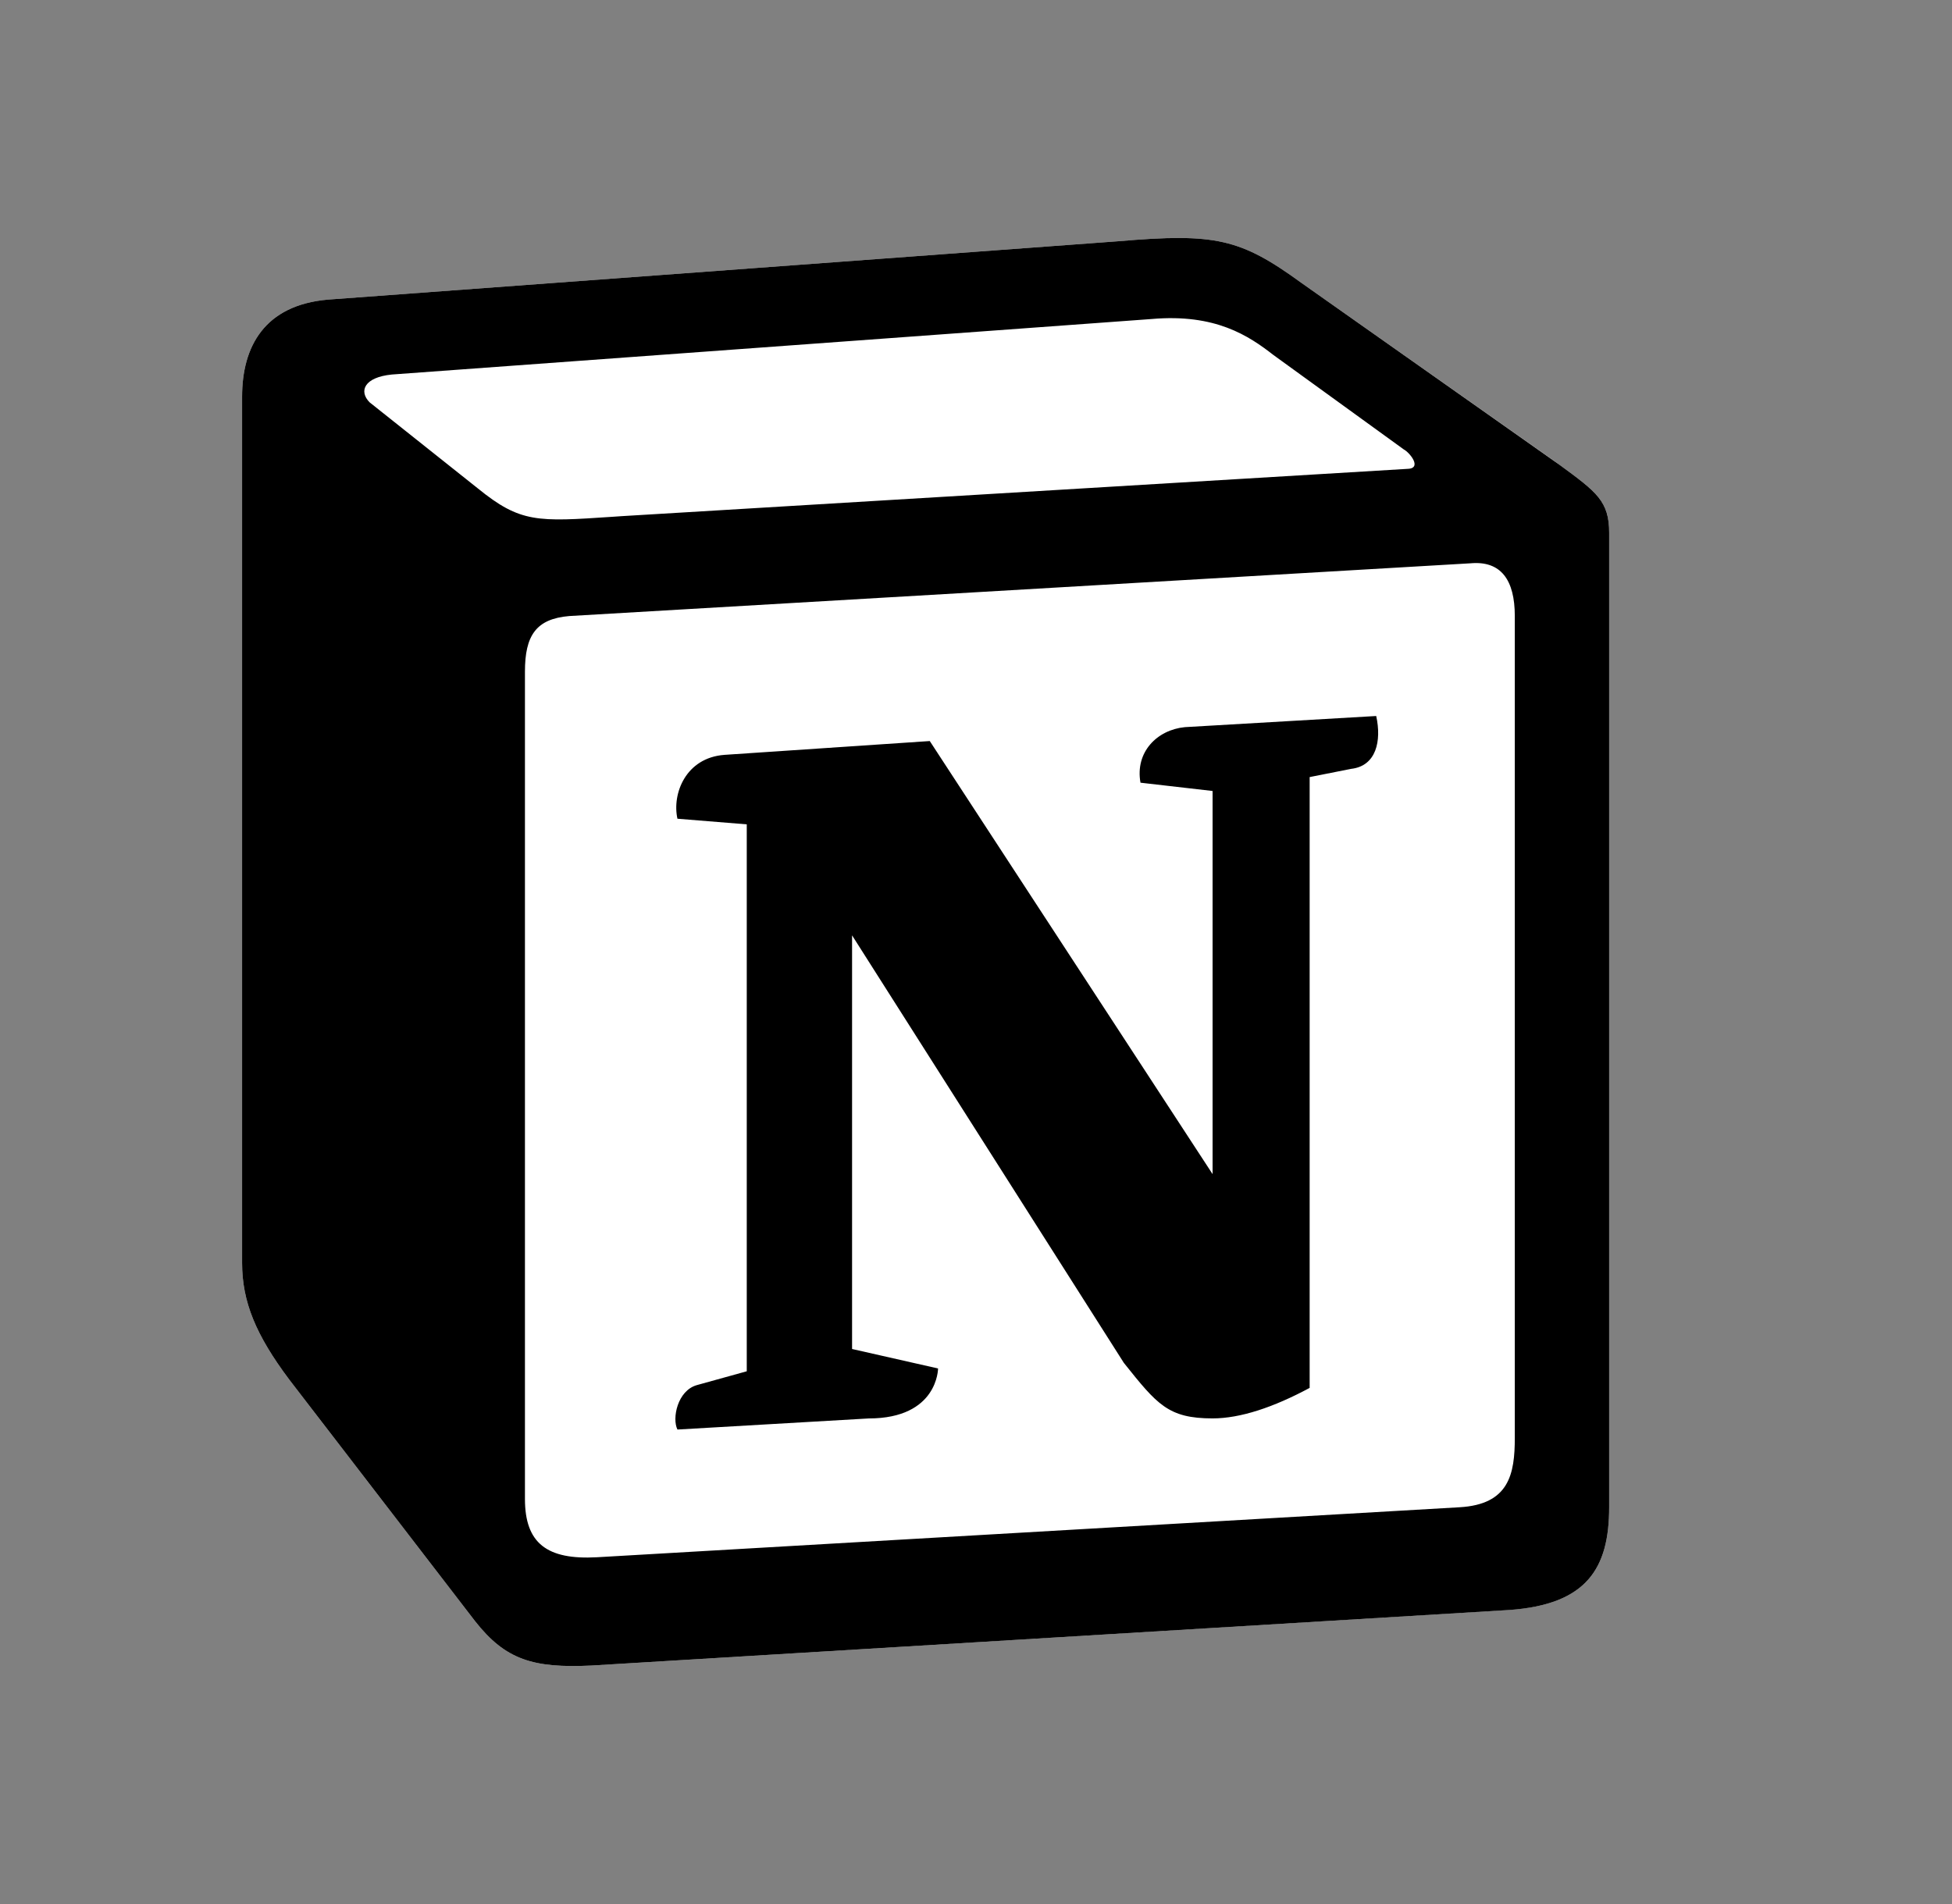
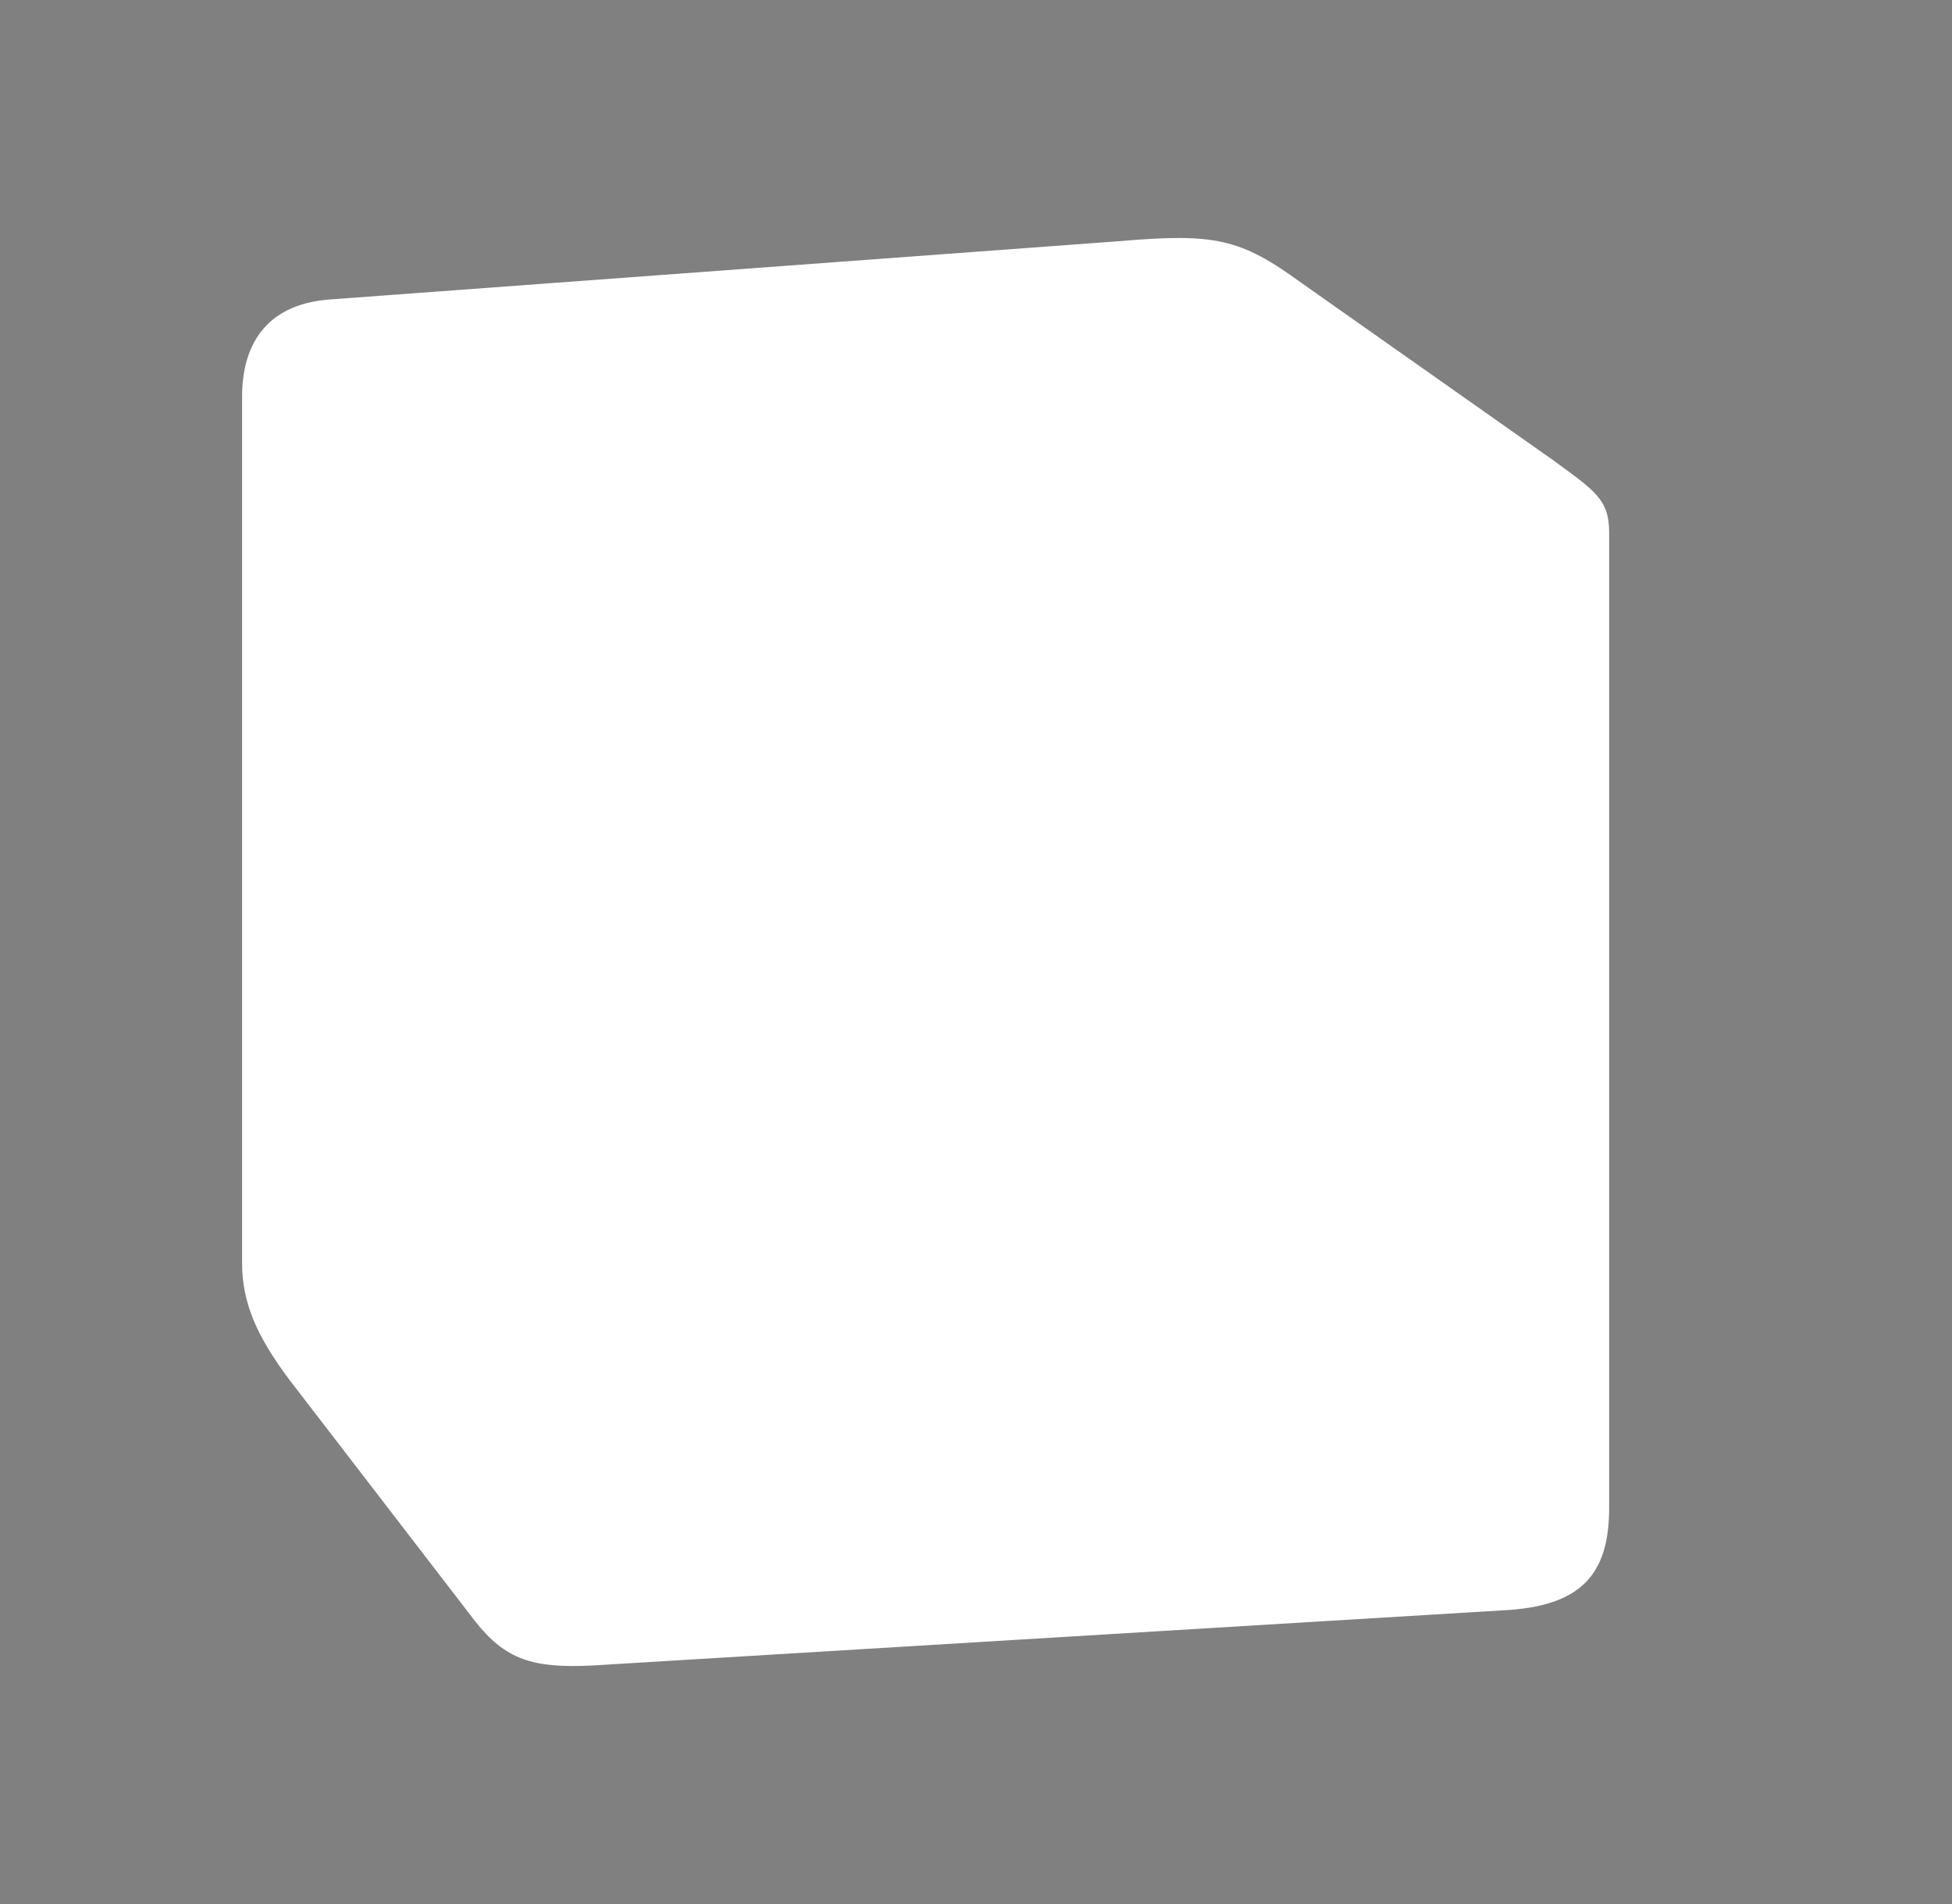
<svg xmlns="http://www.w3.org/2000/svg" width="41" height="40" viewBox="0 0 41 40" fill="none">
  <rect x="0" y="0" width="41" height="40" fill="#808080" stroke="none" />
  <path d="M6.89 6.294L23.49 5.068C25.529 4.893 26.053 5.011 27.335 5.943L32.634 9.676C33.508 10.318 33.799 10.493 33.799 11.192V31.665C33.799 32.948 33.333 33.707 31.702 33.822L12.425 34.99C11.201 35.048 10.618 34.873 9.977 34.056L6.075 28.982C5.375 28.048 5.085 27.349 5.085 26.532V8.334C5.085 7.285 5.551 6.41 6.89 6.294Z" fill="white" />
-   <path fill-rule="evenodd" clip-rule="evenodd" d="M23.49 5.068L6.89 6.294C5.551 6.41 5.085 7.285 5.085 8.334V26.532C5.085 27.349 5.375 28.048 6.075 28.982L9.977 34.056C10.618 34.873 11.201 35.048 12.425 34.99L31.702 33.823C33.332 33.707 33.799 32.948 33.799 31.665V11.192C33.799 10.529 33.537 10.338 32.766 9.772L27.335 5.943C26.053 5.011 25.529 4.893 23.49 5.068V5.068ZM12.861 10.857C11.287 10.963 10.93 10.987 10.036 10.26L7.763 8.452C7.532 8.218 7.648 7.926 8.23 7.868L24.188 6.702C25.528 6.585 26.226 7.052 26.75 7.46L29.487 9.443C29.604 9.502 29.895 9.851 29.545 9.851L13.065 10.843L12.861 10.857ZM11.026 31.49V14.11C11.026 13.351 11.259 13.001 11.957 12.942L30.885 11.834C31.527 11.776 31.817 12.184 31.817 12.942V30.206C31.817 30.965 31.7 31.607 30.652 31.665L12.539 32.715C11.491 32.773 11.026 32.424 11.026 31.49H11.026ZM28.906 15.042C29.022 15.567 28.906 16.092 28.381 16.152L27.508 16.325V29.157C26.75 29.565 26.052 29.798 25.469 29.798C24.537 29.798 24.304 29.506 23.606 28.632L17.897 19.65V28.34L19.703 28.749C19.703 28.749 19.703 29.799 18.246 29.799L14.229 30.032C14.112 29.798 14.229 29.215 14.636 29.099L15.685 28.808V17.318L14.229 17.2C14.112 16.675 14.403 15.917 15.219 15.858L19.529 15.568L25.469 24.666V16.617L23.955 16.443C23.838 15.8 24.304 15.333 24.886 15.276L28.906 15.042Z" fill="black" />
</svg>